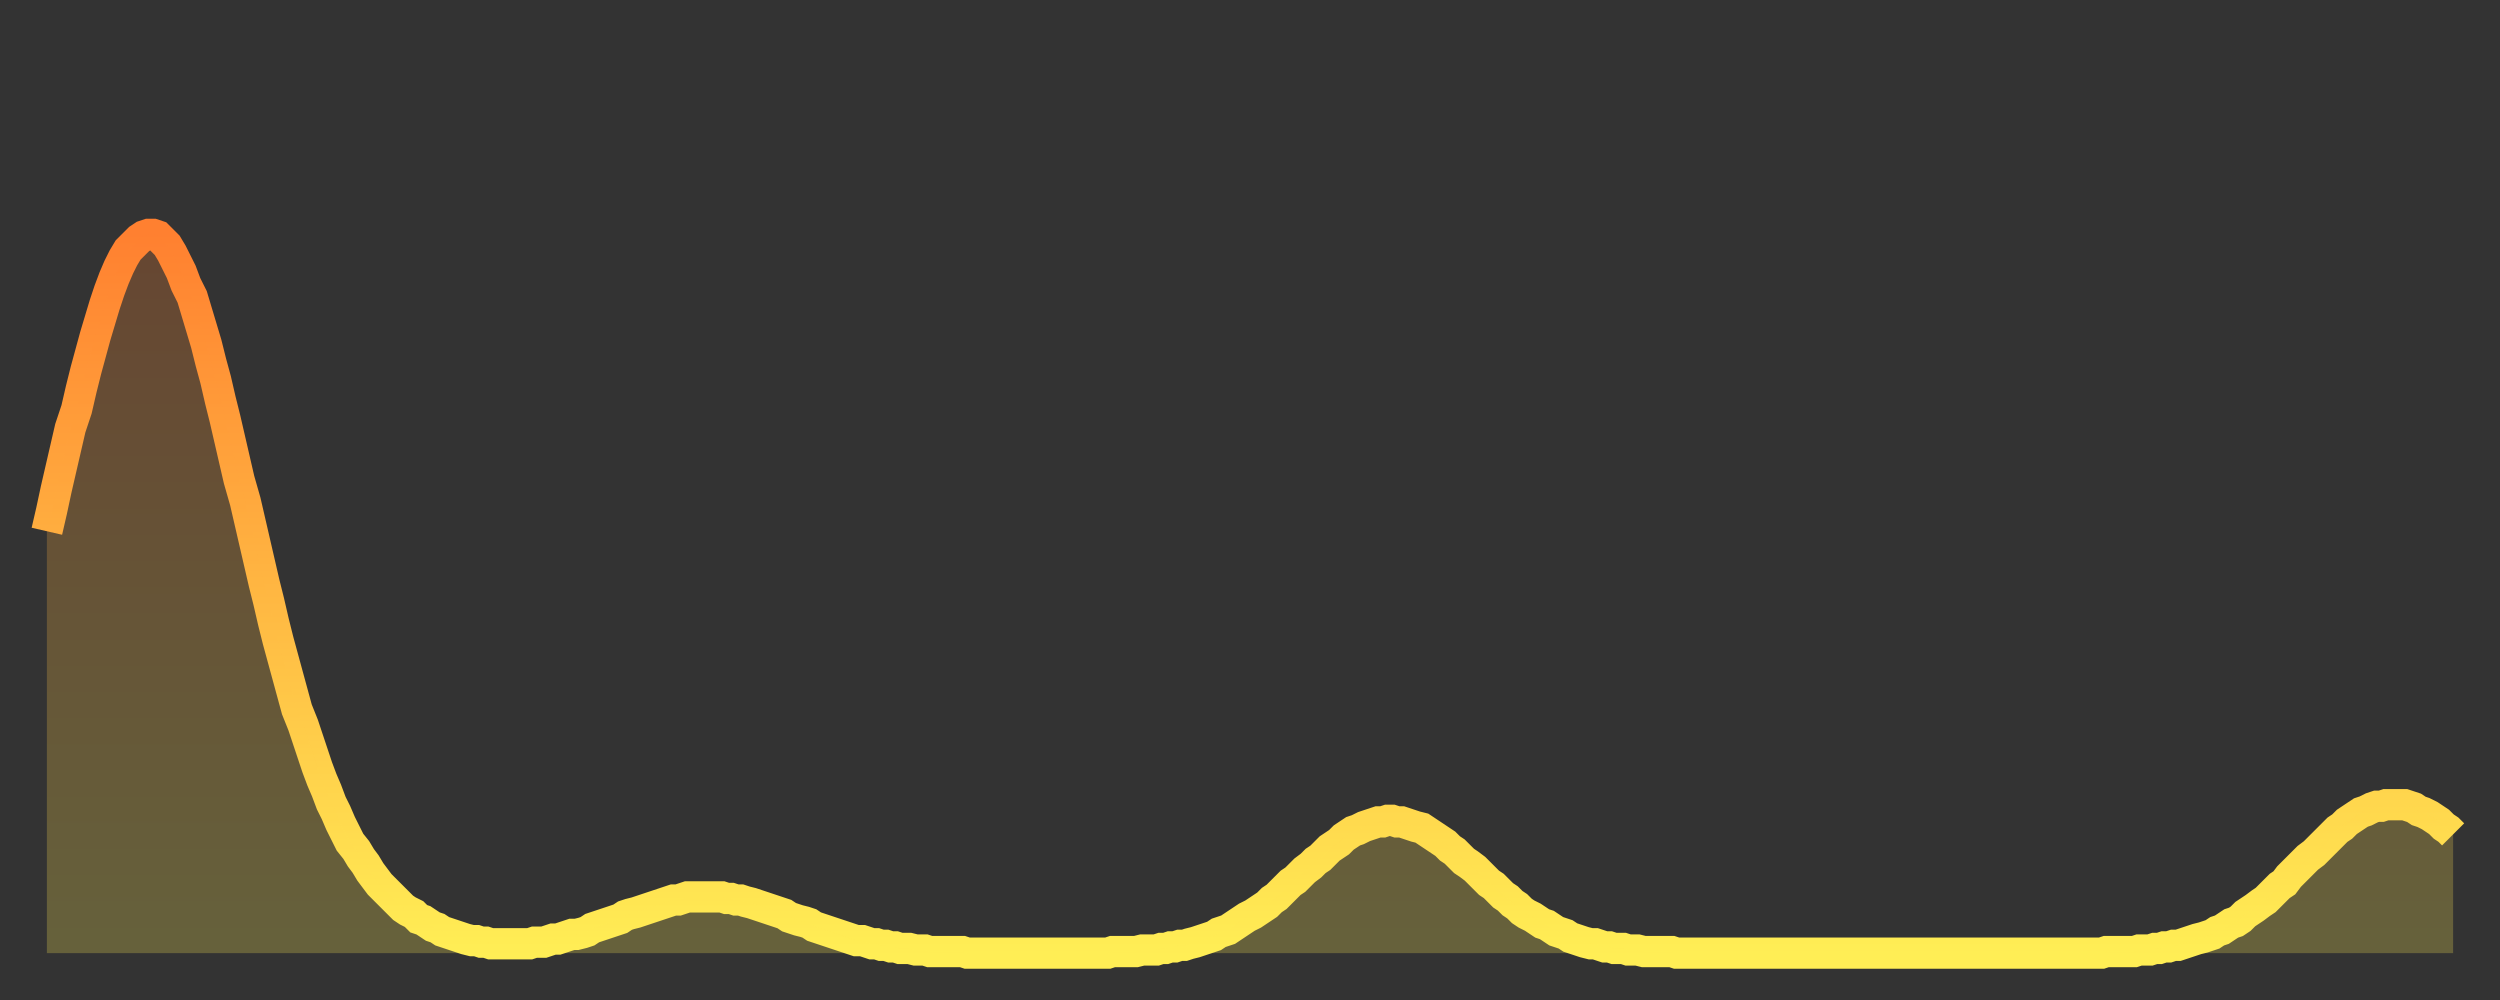
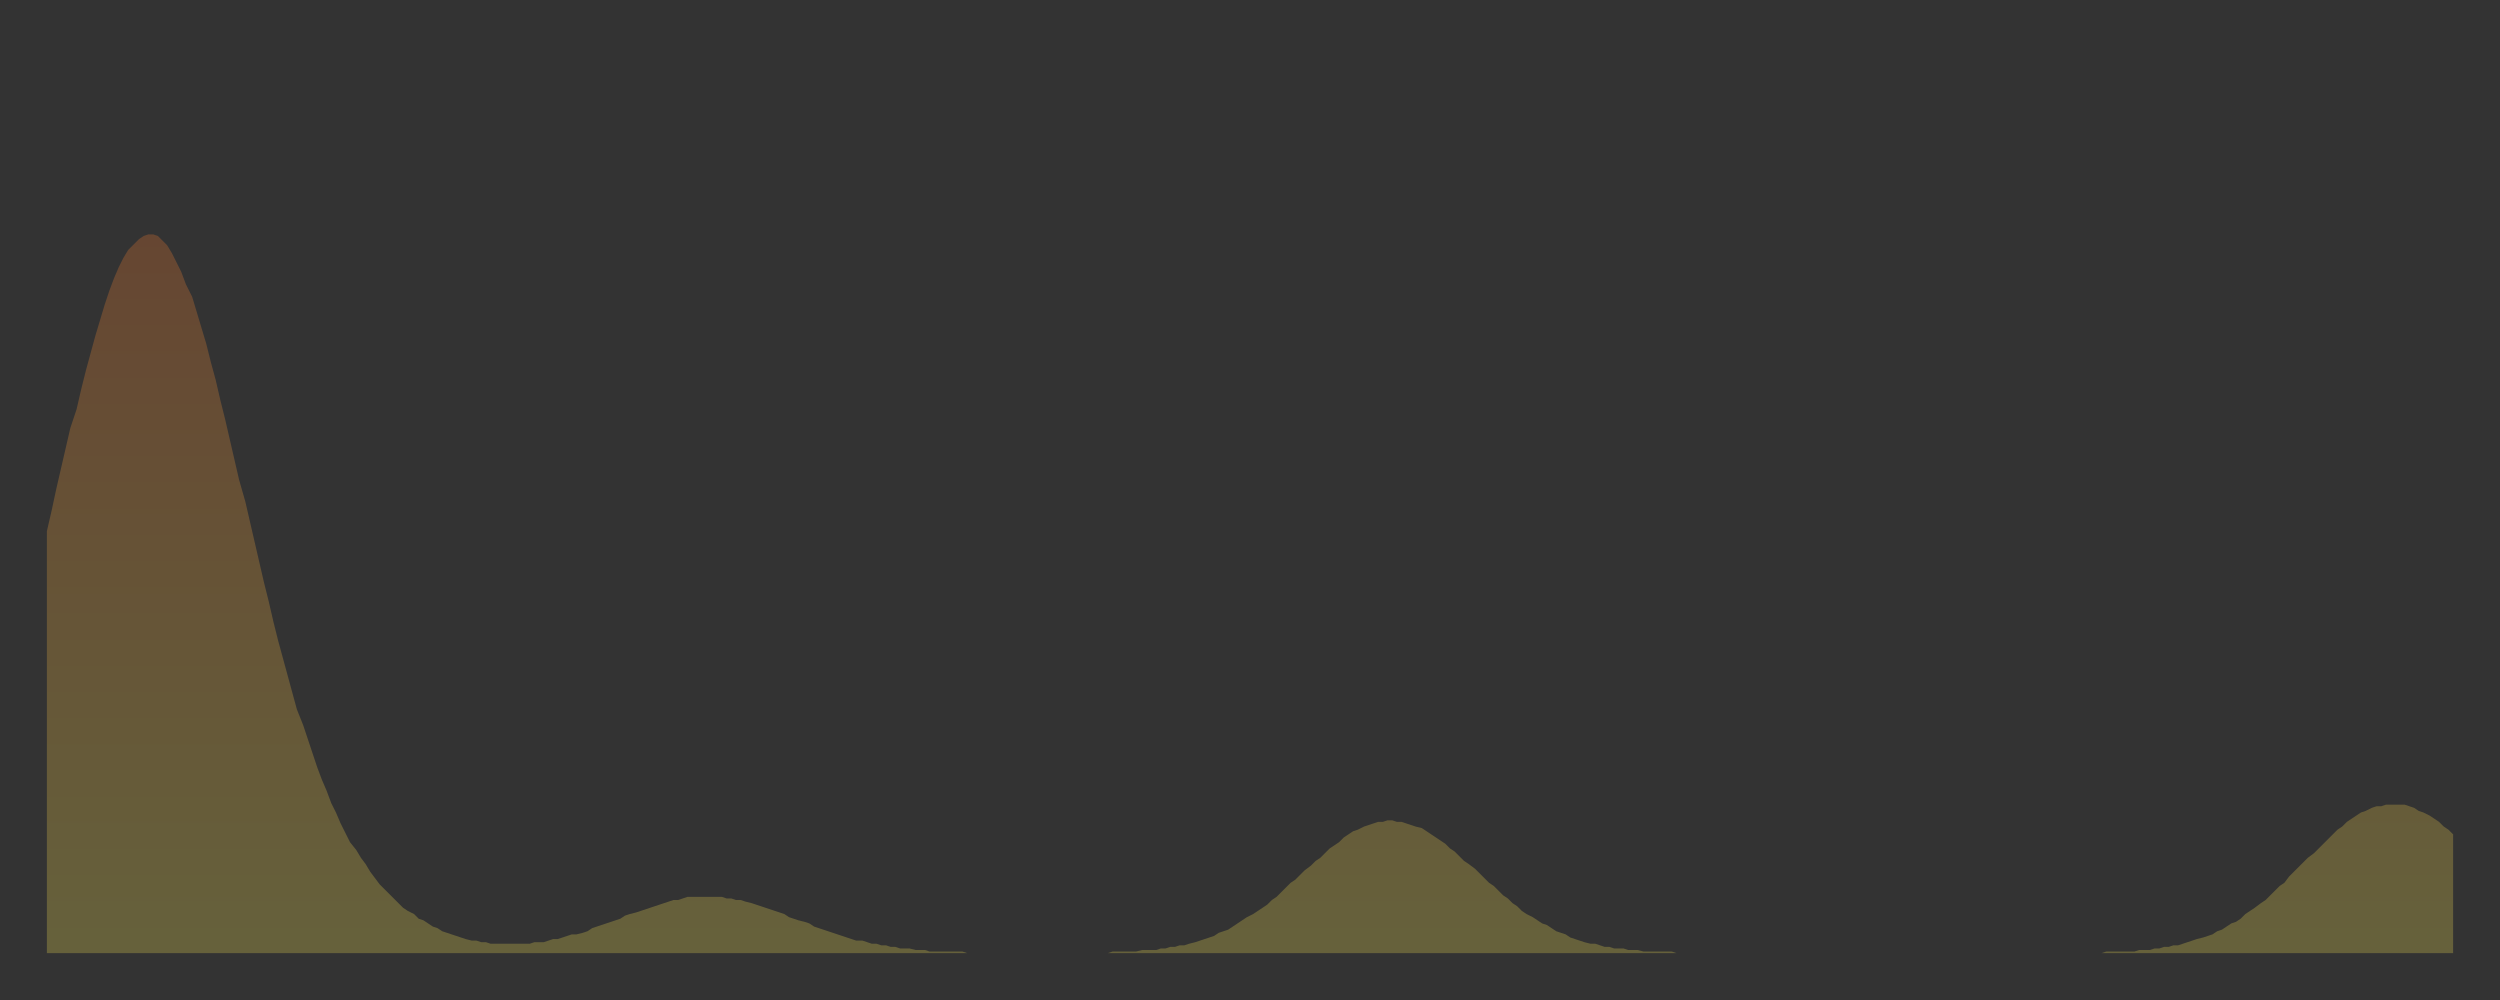
<svg xmlns="http://www.w3.org/2000/svg" baseProfile="full" height="64" version="1.1" width="160">
  <rect width="100%" height="100%" fill="#333333" stroke="none" />
  <defs>
    <linearGradient id="id62830" x1="0" x2="0" y1="0" y2="1">
      <stop offset="0%" stop-color="#ff8030" />
      <stop offset="50%" stop-color="#ffb742" />
      <stop offset="100%" stop-color="#ffee55" />
    </linearGradient>
  </defs>
  <g transform="translate(3,3)">
    <g>
-       <path d="M 0.0 31.0 0.3 29.7 0.6 28.3 0.9 27.0 1.2 25.7 1.5 24.4 1.9 23.2 2.2 21.9 2.5 20.7 2.8 19.6 3.1 18.5 3.4 17.5 3.7 16.5 4.0 15.6 4.3 14.8 4.6 14.1 4.9 13.5 5.2 13.0 5.6 12.6 5.9 12.3 6.2 12.1 6.5 12.0 6.8 12.0 7.1 12.1 7.4 12.4 7.7 12.7 8.0 13.2 8.3 13.8 8.6 14.4 8.9 15.2 9.3 16.0 9.6 17.0 9.9 18.0 10.2 19.0 10.5 20.2 10.8 21.3 11.1 22.6 11.4 23.8 11.7 25.1 12.0 26.4 12.3 27.7 12.7 29.1 13.0 30.4 13.3 31.7 13.6 33.0 13.9 34.3 14.2 35.5 14.5 36.8 14.8 38.0 15.1 39.1 15.4 40.2 15.7 41.3 16.0 42.4 16.4 43.4 16.7 44.3 17.0 45.2 17.3 46.1 17.6 46.9 17.9 47.6 18.2 48.4 18.5 49.0 18.8 49.7 19.1 50.3 19.4 50.9 19.8 51.4 20.1 51.9 20.4 52.3 20.7 52.8 21.0 53.2 21.3 53.6 21.6 53.9 21.9 54.2 22.2 54.5 22.5 54.8 22.8 55.1 23.1 55.3 23.5 55.5 23.8 55.8 24.1 55.9 24.4 56.1 24.7 56.3 25.0 56.4 25.3 56.6 25.6 56.7 25.9 56.8 26.2 56.9 26.5 57.0 26.8 57.1 27.2 57.2 27.5 57.2 27.8 57.3 28.1 57.3 28.4 57.4 28.7 57.4 29.0 57.4 29.3 57.4 29.6 57.4 29.9 57.4 30.2 57.4 30.6 57.4 30.9 57.4 31.2 57.3 31.5 57.3 31.8 57.3 32.1 57.2 32.4 57.1 32.7 57.1 33.0 57.0 33.3 56.9 33.6 56.8 33.9 56.8 34.3 56.7 34.6 56.6 34.9 56.4 35.2 56.3 35.5 56.2 35.8 56.1 36.1 56.0 36.4 55.9 36.7 55.8 37.0 55.6 37.3 55.5 37.7 55.4 38.0 55.3 38.3 55.2 38.6 55.1 38.9 55.0 39.2 54.9 39.5 54.8 39.8 54.7 40.1 54.6 40.4 54.6 40.7 54.5 41.0 54.4 41.4 54.4 41.7 54.4 42.0 54.4 42.3 54.4 42.6 54.4 42.9 54.4 43.2 54.4 43.5 54.5 43.8 54.5 44.1 54.6 44.4 54.6 44.7 54.7 45.1 54.8 45.4 54.9 45.7 55.0 46.0 55.1 46.3 55.2 46.6 55.3 46.9 55.4 47.2 55.5 47.5 55.7 47.8 55.8 48.1 55.9 48.5 56.0 48.8 56.1 49.1 56.3 49.4 56.4 49.7 56.5 50.0 56.6 50.3 56.7 50.6 56.8 50.9 56.9 51.2 57.0 51.5 57.1 51.8 57.2 52.2 57.2 52.5 57.3 52.8 57.4 53.1 57.4 53.4 57.5 53.7 57.5 54.0 57.6 54.3 57.6 54.6 57.7 54.9 57.7 55.2 57.7 55.6 57.8 55.9 57.8 56.2 57.8 56.5 57.9 56.8 57.9 57.1 57.9 57.4 57.9 57.7 57.9 58.0 57.9 58.3 57.9 58.6 57.9 58.9 58.0 59.3 58.0 59.6 58.0 59.9 58.0 60.2 58.0 60.5 58.0 60.8 58.0 61.1 58.0 61.4 58.0 61.7 58.0 62.0 58.0 62.3 58.0 62.6 58.0 63.0 58.0 63.3 58.0 63.6 58.0 63.9 58.0 64.2 58.0 64.5 58.0 64.8 58.0 65.1 58.0 65.4 58.0 65.7 58.0 66.0 58.0 66.4 58.0 66.7 58.0 67.0 58.0 67.3 58.0 67.6 58.0 67.9 58.0 68.2 57.9 68.5 57.9 68.8 57.9 69.1 57.9 69.4 57.9 69.7 57.9 70.1 57.8 70.4 57.8 70.7 57.8 71.0 57.8 71.3 57.7 71.6 57.7 71.9 57.6 72.2 57.6 72.5 57.5 72.8 57.5 73.1 57.4 73.5 57.3 73.8 57.2 74.1 57.1 74.4 57.0 74.7 56.9 75.0 56.7 75.3 56.6 75.6 56.5 75.9 56.3 76.2 56.1 76.5 55.9 76.8 55.7 77.2 55.5 77.5 55.3 77.8 55.1 78.1 54.9 78.4 54.6 78.7 54.4 79.0 54.1 79.3 53.8 79.6 53.5 79.9 53.3 80.2 53.0 80.5 52.7 80.9 52.4 81.2 52.1 81.5 51.9 81.8 51.6 82.1 51.3 82.4 51.1 82.7 50.9 83.0 50.6 83.3 50.4 83.6 50.2 83.9 50.1 84.3 49.9 84.6 49.8 84.9 49.7 85.2 49.6 85.5 49.6 85.8 49.5 86.1 49.5 86.4 49.6 86.7 49.6 87.0 49.7 87.3 49.8 87.6 49.9 88.0 50.0 88.3 50.2 88.6 50.4 88.9 50.6 89.2 50.8 89.5 51.0 89.8 51.3 90.1 51.5 90.4 51.8 90.7 52.1 91.0 52.3 91.4 52.6 91.7 52.9 92.0 53.2 92.3 53.5 92.6 53.7 92.9 54.0 93.2 54.3 93.5 54.5 93.8 54.8 94.1 55.0 94.4 55.3 94.7 55.5 95.1 55.7 95.4 55.9 95.7 56.1 96.0 56.2 96.3 56.4 96.6 56.6 96.9 56.7 97.2 56.8 97.5 57.0 97.8 57.1 98.1 57.2 98.4 57.3 98.8 57.4 99.1 57.4 99.4 57.5 99.7 57.6 100.0 57.6 100.3 57.7 100.6 57.7 100.9 57.7 101.2 57.8 101.5 57.8 101.8 57.8 102.2 57.9 102.5 57.9 102.8 57.9 103.1 57.9 103.4 57.9 103.7 57.9 104.0 57.9 104.3 58.0 104.6 58.0 104.9 58.0 105.2 58.0 105.5 58.0 105.9 58.0 106.2 58.0 106.5 58.0 106.8 58.0 107.1 58.0 107.4 58.0 107.7 58.0 108.0 58.0 108.3 58.0 108.6 58.0 108.9 58.0 109.3 58.0 109.6 58.0 109.9 58.0 110.2 58.0 110.5 58.0 110.8 58.0 111.1 58.0 111.4 58.0 111.7 58.0 112.0 58.0 112.3 58.0 112.6 58.0 113.0 58.0 113.3 58.0 113.6 58.0 113.9 58.0 114.2 58.0 114.5 58.0 114.8 58.0 115.1 58.0 115.4 58.0 115.7 58.0 116.0 58.0 116.3 58.0 116.7 58.0 117.0 58.0 117.3 58.0 117.6 58.0 117.9 58.0 118.2 58.0 118.5 58.0 118.8 58.0 119.1 58.0 119.4 58.0 119.7 58.0 120.1 58.0 120.4 58.0 120.7 58.0 121.0 58.0 121.3 58.0 121.6 58.0 121.9 58.0 122.2 58.0 122.5 58.0 122.8 58.0 123.1 58.0 123.4 58.0 123.8 58.0 124.1 58.0 124.4 58.0 124.7 58.0 125.0 58.0 125.3 58.0 125.6 58.0 125.9 58.0 126.2 58.0 126.5 58.0 126.8 58.0 127.2 58.0 127.5 58.0 127.8 58.0 128.1 58.0 128.4 58.0 128.7 58.0 129.0 58.0 129.3 58.0 129.6 58.0 129.9 58.0 130.2 58.0 130.5 58.0 130.9 58.0 131.2 58.0 131.5 58.0 131.8 57.9 132.1 57.9 132.4 57.9 132.7 57.9 133.0 57.9 133.3 57.9 133.6 57.9 133.9 57.8 134.2 57.8 134.6 57.8 134.9 57.7 135.2 57.7 135.5 57.6 135.8 57.6 136.1 57.5 136.4 57.5 136.7 57.4 137.0 57.3 137.3 57.2 137.6 57.1 138.0 57.0 138.3 56.9 138.6 56.8 138.9 56.6 139.2 56.5 139.5 56.3 139.8 56.1 140.1 56.0 140.4 55.8 140.7 55.5 141.0 55.3 141.3 55.1 141.7 54.8 142.0 54.6 142.3 54.3 142.6 54.0 142.9 53.7 143.2 53.5 143.5 53.1 143.8 52.8 144.1 52.5 144.4 52.2 144.7 51.9 145.1 51.6 145.4 51.3 145.7 51.0 146.0 50.7 146.3 50.4 146.6 50.1 146.9 49.9 147.2 49.6 147.5 49.4 147.8 49.2 148.1 49.0 148.4 48.9 148.8 48.7 149.1 48.6 149.4 48.6 149.7 48.5 150.0 48.5 150.3 48.5 150.6 48.5 150.9 48.5 151.2 48.6 151.5 48.7 151.8 48.9 152.1 49.0 152.5 49.2 152.8 49.4 153.1 49.6 153.4 49.9 153.7 50.1 154.0 50.4" fill="none" id="graph-curve" opacity="1" stroke="url(#id62830)" stroke-width="2" />
      <path d="M 0 58 L 0.0 31.0 0.3 29.7 0.6 28.3 0.9 27.0 1.2 25.7 1.5 24.4 1.9 23.2 2.2 21.9 2.5 20.7 2.8 19.6 3.1 18.5 3.4 17.5 3.7 16.5 4.0 15.6 4.3 14.8 4.6 14.1 4.9 13.5 5.2 13.0 5.6 12.6 5.9 12.3 6.2 12.1 6.5 12.0 6.8 12.0 7.1 12.1 7.4 12.4 7.7 12.7 8.0 13.2 8.3 13.8 8.6 14.4 8.9 15.2 9.3 16.0 9.6 17.0 9.9 18.0 10.2 19.0 10.5 20.2 10.8 21.3 11.1 22.6 11.4 23.8 11.7 25.1 12.0 26.4 12.3 27.7 12.7 29.1 13.0 30.4 13.3 31.7 13.6 33.0 13.9 34.3 14.2 35.5 14.5 36.8 14.8 38.0 15.1 39.1 15.4 40.2 15.7 41.3 16.0 42.4 16.4 43.4 16.7 44.3 17.0 45.2 17.3 46.1 17.6 46.9 17.9 47.6 18.2 48.4 18.5 49.0 18.8 49.7 19.1 50.3 19.4 50.9 19.8 51.4 20.1 51.9 20.4 52.3 20.7 52.8 21.0 53.2 21.3 53.6 21.6 53.9 21.9 54.2 22.2 54.5 22.5 54.8 22.8 55.1 23.1 55.3 23.5 55.5 23.8 55.8 24.1 55.9 24.4 56.1 24.7 56.3 25.0 56.4 25.3 56.6 25.6 56.7 25.9 56.8 26.2 56.9 26.5 57.0 26.8 57.1 27.2 57.2 27.5 57.2 27.8 57.3 28.1 57.3 28.4 57.4 28.7 57.4 29.0 57.4 29.3 57.4 29.6 57.4 29.9 57.4 30.2 57.4 30.6 57.4 30.9 57.4 31.2 57.3 31.5 57.3 31.8 57.3 32.1 57.2 32.4 57.1 32.7 57.1 33.0 57.0 33.3 56.9 33.6 56.8 33.9 56.8 34.3 56.7 34.6 56.6 34.9 56.4 35.2 56.3 35.5 56.2 35.8 56.1 36.1 56.0 36.4 55.9 36.7 55.8 37.0 55.6 37.3 55.5 37.7 55.4 38.0 55.3 38.3 55.2 38.6 55.1 38.9 55.0 39.2 54.9 39.5 54.8 39.8 54.7 40.1 54.6 40.4 54.6 40.7 54.5 41.0 54.4 41.4 54.4 41.7 54.4 42.0 54.4 42.3 54.4 42.6 54.4 42.9 54.4 43.2 54.4 43.5 54.5 43.8 54.5 44.1 54.6 44.4 54.6 44.7 54.7 45.1 54.8 45.4 54.9 45.7 55.0 46.0 55.1 46.3 55.2 46.6 55.3 46.9 55.4 47.2 55.5 47.5 55.7 47.8 55.8 48.1 55.9 48.5 56.0 48.8 56.1 49.1 56.3 49.4 56.4 49.7 56.5 50.0 56.6 50.3 56.7 50.6 56.8 50.9 56.9 51.2 57.0 51.5 57.1 51.8 57.2 52.2 57.2 52.5 57.3 52.8 57.4 53.1 57.4 53.4 57.5 53.7 57.5 54.0 57.6 54.3 57.6 54.6 57.7 54.9 57.7 55.2 57.7 55.6 57.8 55.9 57.8 56.2 57.8 56.5 57.9 56.8 57.9 57.1 57.9 57.4 57.9 57.7 57.9 58.0 57.9 58.3 57.9 58.6 57.9 58.9 58.0 59.3 58.0 59.6 58.0 59.9 58.0 60.2 58.0 60.5 58.0 60.8 58.0 61.1 58.0 61.4 58.0 61.7 58.0 62.0 58.0 62.3 58.0 62.6 58.0 63.0 58.0 63.3 58.0 63.6 58.0 63.9 58.0 64.2 58.0 64.5 58.0 64.8 58.0 65.1 58.0 65.4 58.0 65.7 58.0 66.0 58.0 66.4 58.0 66.7 58.0 67.0 58.0 67.3 58.0 67.6 58.0 67.9 58.0 68.2 57.9 68.5 57.9 68.8 57.9 69.1 57.9 69.4 57.9 69.7 57.9 70.1 57.8 70.4 57.8 70.7 57.8 71.0 57.8 71.3 57.7 71.6 57.7 71.9 57.6 72.2 57.6 72.5 57.5 72.8 57.5 73.1 57.4 73.5 57.3 73.8 57.2 74.1 57.1 74.4 57.0 74.7 56.9 75.0 56.7 75.3 56.6 75.6 56.5 75.9 56.3 76.2 56.1 76.5 55.9 76.8 55.7 77.2 55.5 77.5 55.3 77.8 55.1 78.1 54.9 78.4 54.6 78.7 54.4 79.0 54.1 79.3 53.8 79.6 53.5 79.9 53.3 80.2 53.0 80.5 52.7 80.9 52.4 81.2 52.1 81.5 51.9 81.8 51.6 82.1 51.3 82.4 51.1 82.7 50.9 83.0 50.6 83.3 50.4 83.6 50.2 83.9 50.1 84.3 49.9 84.6 49.8 84.9 49.7 85.2 49.6 85.5 49.6 85.8 49.5 86.1 49.5 86.4 49.6 86.7 49.6 87.0 49.7 87.3 49.8 87.6 49.9 88.0 50.0 88.3 50.2 88.6 50.4 88.9 50.6 89.2 50.8 89.5 51.0 89.8 51.3 90.1 51.5 90.4 51.8 90.7 52.1 91.0 52.3 91.4 52.6 91.7 52.9 92.0 53.2 92.3 53.5 92.6 53.7 92.9 54.0 93.2 54.3 93.5 54.5 93.8 54.8 94.1 55.0 94.4 55.3 94.7 55.5 95.1 55.7 95.4 55.9 95.7 56.1 96.0 56.2 96.3 56.4 96.6 56.6 96.9 56.7 97.2 56.8 97.5 57.0 97.8 57.1 98.1 57.2 98.4 57.3 98.8 57.4 99.1 57.4 99.4 57.5 99.7 57.6 100.0 57.6 100.3 57.7 100.6 57.7 100.9 57.7 101.2 57.8 101.5 57.8 101.8 57.8 102.2 57.9 102.5 57.9 102.8 57.9 103.1 57.9 103.4 57.9 103.7 57.9 104.0 57.9 104.3 58.0 104.6 58.0 104.9 58.0 105.2 58.0 105.5 58.0 105.9 58.0 106.2 58.0 106.5 58.0 106.8 58.0 107.1 58.0 107.4 58.0 107.7 58.0 108.0 58.0 108.3 58.0 108.6 58.0 108.9 58.0 109.3 58.0 109.6 58.0 109.9 58.0 110.2 58.0 110.5 58.0 110.8 58.0 111.1 58.0 111.4 58.0 111.7 58.0 112.0 58.0 112.3 58.0 112.6 58.0 113.0 58.0 113.3 58.0 113.6 58.0 113.9 58.0 114.2 58.0 114.5 58.0 114.8 58.0 115.1 58.0 115.4 58.0 115.7 58.0 116.0 58.0 116.3 58.0 116.7 58.0 117.0 58.0 117.3 58.0 117.6 58.0 117.9 58.0 118.2 58.0 118.5 58.0 118.8 58.0 119.1 58.0 119.4 58.0 119.7 58.0 120.1 58.0 120.4 58.0 120.7 58.0 121.0 58.0 121.3 58.0 121.6 58.0 121.9 58.0 122.2 58.0 122.5 58.0 122.8 58.0 123.1 58.0 123.4 58.0 123.8 58.0 124.1 58.0 124.4 58.0 124.7 58.0 125.0 58.0 125.3 58.0 125.6 58.0 125.9 58.0 126.2 58.0 126.5 58.0 126.8 58.0 127.2 58.0 127.5 58.0 127.8 58.0 128.1 58.0 128.4 58.0 128.7 58.0 129.0 58.0 129.3 58.0 129.6 58.0 129.9 58.0 130.2 58.0 130.5 58.0 130.9 58.0 131.2 58.0 131.5 58.0 131.8 57.9 132.1 57.9 132.4 57.9 132.7 57.9 133.0 57.9 133.3 57.9 133.6 57.9 133.9 57.8 134.2 57.8 134.6 57.8 134.9 57.7 135.2 57.7 135.5 57.6 135.8 57.6 136.1 57.5 136.4 57.5 136.7 57.4 137.0 57.3 137.3 57.2 137.6 57.1 138.0 57.0 138.3 56.9 138.6 56.8 138.9 56.6 139.2 56.5 139.5 56.3 139.8 56.1 140.1 56.0 140.4 55.8 140.7 55.5 141.0 55.3 141.3 55.1 141.7 54.8 142.0 54.6 142.3 54.3 142.6 54.0 142.9 53.7 143.2 53.5 143.5 53.1 143.8 52.8 144.1 52.5 144.4 52.2 144.7 51.9 145.1 51.6 145.4 51.3 145.7 51.0 146.0 50.7 146.3 50.4 146.6 50.1 146.9 49.9 147.2 49.6 147.5 49.4 147.8 49.2 148.1 49.0 148.4 48.9 148.8 48.7 149.1 48.6 149.4 48.6 149.7 48.5 150.0 48.5 150.3 48.5 150.6 48.5 150.9 48.5 151.2 48.6 151.5 48.7 151.8 48.9 152.1 49.0 152.5 49.2 152.8 49.4 153.1 49.6 153.4 49.9 153.7 50.1 154.0 50.4 154 58" fill="url(#id62830)" fill-opacity=".25" id="graph-shadow" />
    </g>
  </g>
</svg>